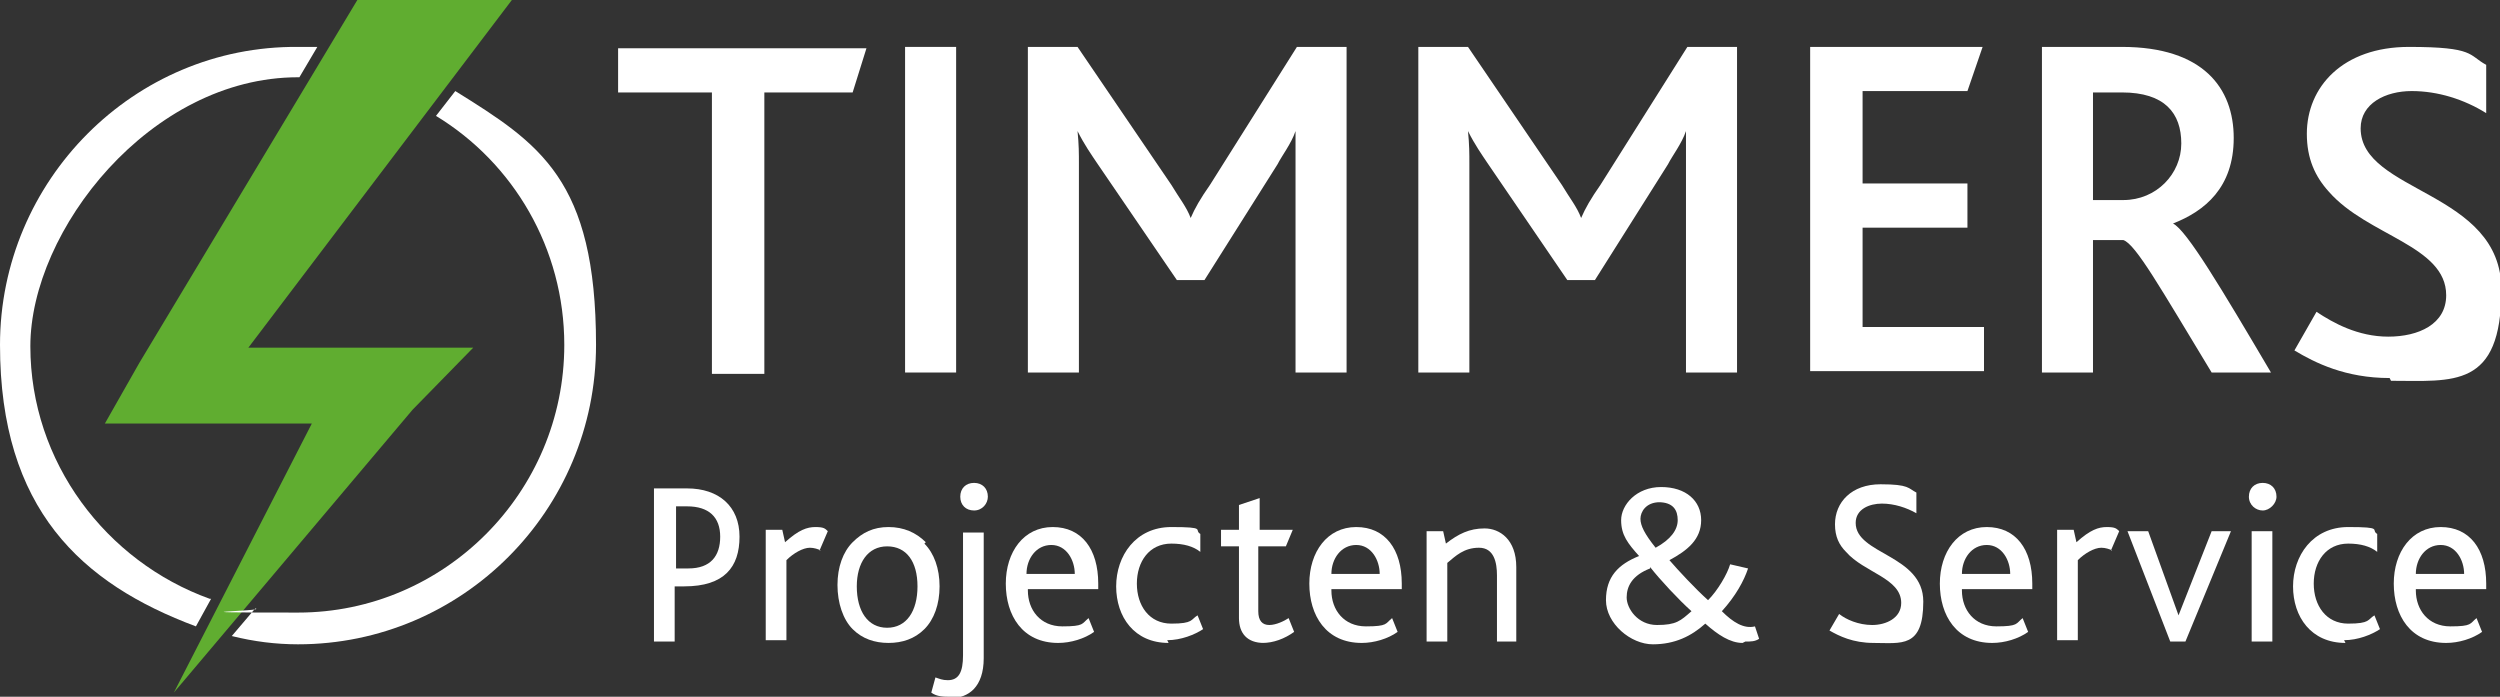
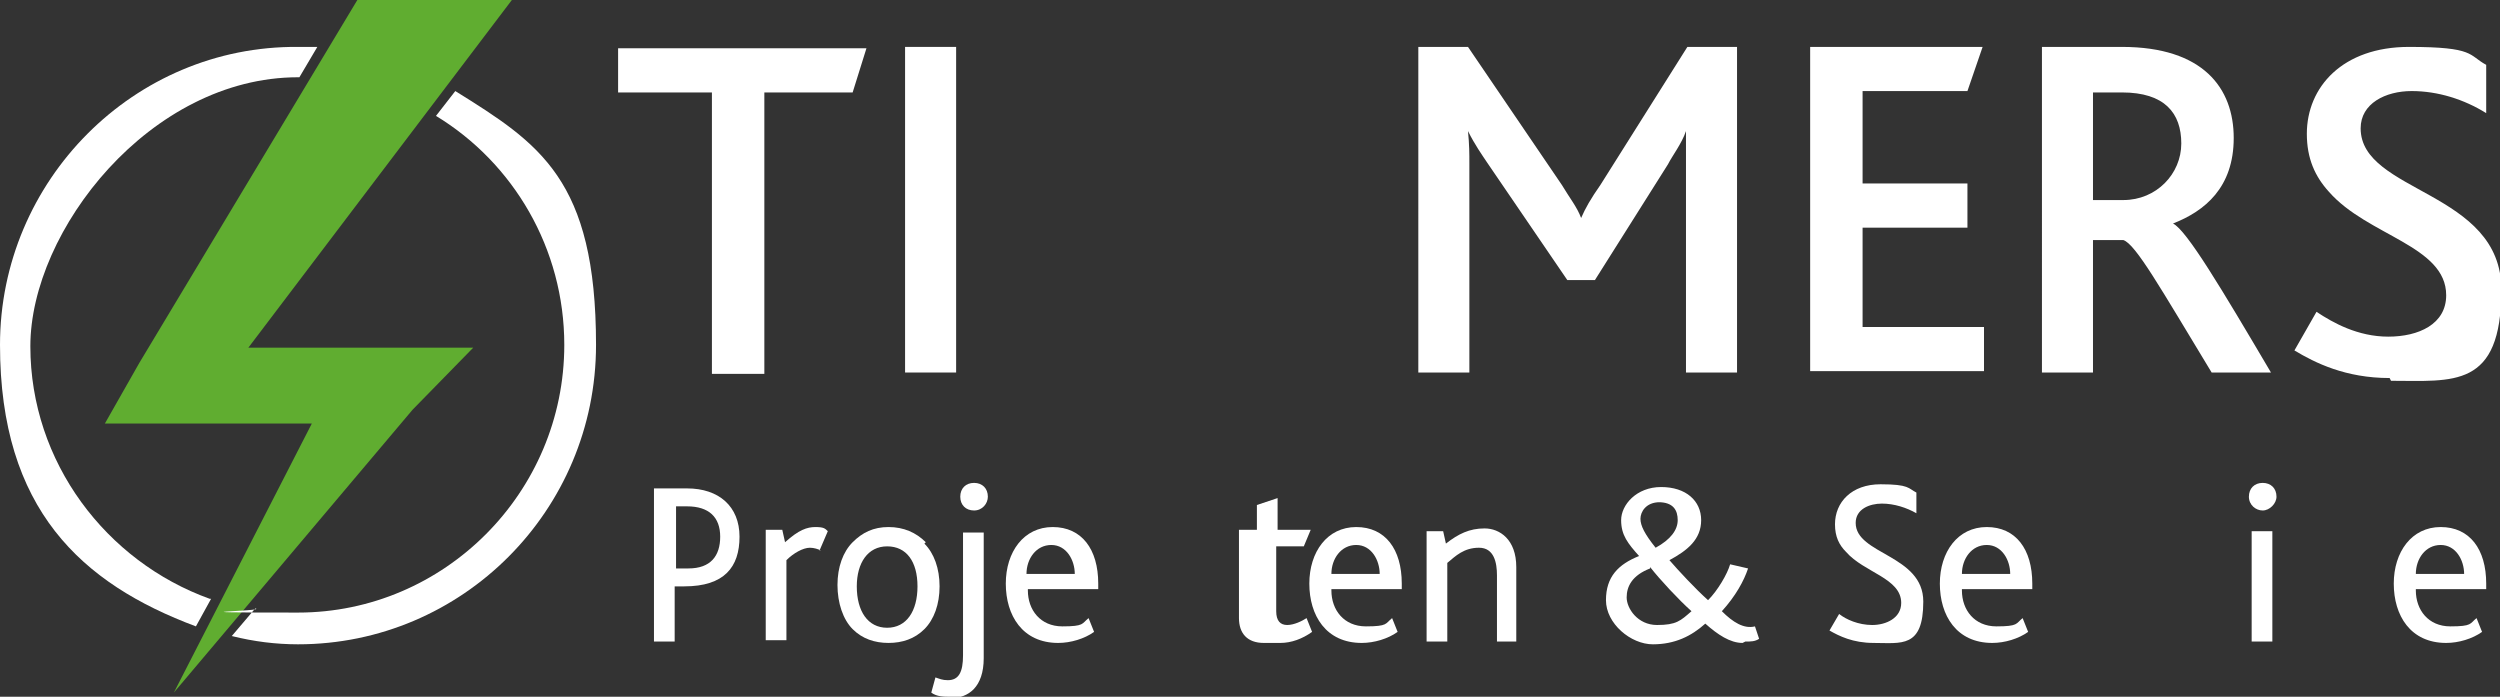
<svg xmlns="http://www.w3.org/2000/svg" id="Layer_1" version="1.1" viewBox="0 0 181.2 50.5">
  <rect x="0" y="0" width="181.2" height="50.5" fill="#333333" stroke="none" />
  <defs>
    <style>
      .st0 {
        fill: #60ad30;
      }

      .st1 {
        fill: #fff;
      }
    </style>
  </defs>
  <path class="st1" d="M61.8,6.7h-6.4v20.4h-3.8V6.7h-6.8v-3.2h18l-1,3.2Z" />
  <path class="st1" d="M69.3,3.4h-3.7v23.6h3.7V3.4Z" />
-   <path class="st1" d="M93.9,27v-15c0-.9,0-1.5,0-2.5h0c-.3.9-1,1.8-1.3,2.4l-5.3,8.4h-2l-5.8-8.5c-.4-.6-.9-1.3-1.4-2.3h0c.1,1,.1,1.6.1,2.4v15.1h-3.7V3.4h3.6l6.8,10c.6,1,1.1,1.6,1.4,2.4h0c.3-.7.7-1.4,1.4-2.4l6.3-10h3.6v23.6h-3.7,0Z" />
  <path class="st1" d="M122.2,27v-15c0-.9,0-1.5,0-2.5h0c-.3.9-1,1.8-1.3,2.4l-5.3,8.4h-2l-5.8-8.5c-.4-.6-.9-1.3-1.4-2.3h0c.1,1,.1,1.6.1,2.4v15.1h-3.7V3.4h3.6l6.8,10c.6,1,1.1,1.6,1.4,2.4h0c.3-.7.7-1.4,1.4-2.4l6.3-10h3.6v23.6h-3.7,0Z" />
  <path class="st1" d="M131.2,27V3.4h12.5l-1.1,3.2h-7.6v6.7h7.6v3.2h-7.6v7.2h8.8v3.2h-12.6Z" />
  <path class="st1" d="M160.3,27c-3.7-6.1-5.5-9.3-6.4-9.6h-2.2v9.6h-3.7V3.4h5.8c5.9,0,8.1,3,8.1,6.6s-2.1,5.3-4.4,6.2h0c1,.5,3.5,4.7,7.1,10.8h-4.3ZM153.8,6.7h-2.1v7.8h2.2c2.4,0,4.2-1.9,4.2-4.1s-1.2-3.7-4.3-3.7Z" />
  <path class="st1" d="M173.2,27.4c-3.2,0-5.4-1.1-6.9-2l1.6-2.8c1.2.8,3,1.8,5.2,1.8s4.2-.9,4.2-3c0-3.6-5.7-4.3-8.5-7.5-1-1.1-1.6-2.4-1.6-4.2,0-3.4,2.6-6.3,7.4-6.3s4.3.6,5.6,1.3v3.5c-1.6-1-3.5-1.6-5.4-1.6s-3.7.9-3.7,2.7c0,4.7,10.2,4.5,10.2,11.7s-3.5,6.6-8,6.6Z" />
  <path class="st1" d="M49.7,42.5h-.8v4h-1.5v-11.1h2.4c2.3,0,3.8,1.3,3.8,3.5s-1.1,3.6-4,3.6M49.8,36.7h-.8v4.5h.9c1.6,0,2.3-.9,2.3-2.3s-.8-2.2-2.4-2.2" />
  <path class="st1" d="M59.5,39.9c-.2-.1-.5-.2-.8-.2-.5,0-1.2.4-1.7.9v5.8h-1.5v-8h1.2l.2.9c1-.9,1.6-1.1,2.2-1.1s.7.1.9.3l-.6,1.4h0Z" />
  <path class="st1" d="M67,39.4c.7.7,1.1,1.8,1.1,3.1s-.4,2.4-1.1,3.1c-.7.7-1.6,1-2.6,1s-1.9-.3-2.6-1c-.7-.7-1.1-1.9-1.1-3.2s.4-2.4,1.1-3.1c.7-.7,1.5-1.1,2.6-1.1s2,.4,2.7,1.1M62.1,42.5c0,1.8.8,3,2.2,3s2.2-1.2,2.2-3-.8-2.9-2.2-2.9-2.2,1.2-2.2,2.9" />
  <path class="st1" d="M68.9,50.5c-.5,0-1,0-1.4-.3l.3-1.1c.3.1.5.2.9.2.8,0,1.1-.6,1.1-1.8v-8.9h1.5v9.1c0,2.1-1.1,2.9-2.4,2.9M71.6,36c0,.5-.4,1-1,1s-1-.4-1-1,.4-1,1-1,1,.4,1,1Z" />
  <path class="st1" d="M74.5,42.8c0,1.4.9,2.6,2.5,2.6s1.4-.2,1.9-.6l.4,1c-.7.5-1.7.8-2.6.8-2.6,0-3.8-2-3.8-4.3s1.3-4.1,3.4-4.1,3.3,1.6,3.3,4.1v.4h-5.1ZM76.2,39.5c-1.1,0-1.8,1-1.8,2.1h3.5c0-1-.6-2.1-1.7-2.1Z" />
-   <path class="st1" d="M84.7,46.6c-2.5,0-3.8-1.9-3.8-4.1s1.4-4.3,4-4.3,1.6.2,2.1.5v1.3c-.5-.4-1.2-.6-2.1-.6-1.6,0-2.5,1.3-2.5,2.9s.9,2.9,2.5,2.9,1.4-.3,1.9-.6l.4,1c-.6.4-1.6.8-2.6.8" />
-   <path class="st1" d="M91.6,46.6c-1.2,0-1.8-.7-1.8-1.8v-5.2h-1.3v-1.2h1.3v-1.8l1.5-.5v2.3h2.4l-.5,1.2h-2v4.7c0,.7.3,1,.8,1s1.1-.3,1.4-.5l.4,1c-.7.5-1.5.8-2.3.8Z" />
+   <path class="st1" d="M91.6,46.6c-1.2,0-1.8-.7-1.8-1.8v-5.2v-1.2h1.3v-1.8l1.5-.5v2.3h2.4l-.5,1.2h-2v4.7c0,.7.3,1,.8,1s1.1-.3,1.4-.5l.4,1c-.7.5-1.5.8-2.3.8Z" />
  <path class="st1" d="M96.5,42.8c0,1.4.9,2.6,2.5,2.6s1.4-.2,1.9-.6l.4,1c-.7.5-1.7.8-2.6.8-2.6,0-3.8-2-3.8-4.3s1.3-4.1,3.4-4.1,3.3,1.6,3.3,4.1v.4h-5.1ZM98.3,39.5c-1.1,0-1.8,1-1.8,2.1h3.5c0-1-.6-2.1-1.7-2.1Z" />
  <path class="st1" d="M108.5,46.5v-4.8c0-.9-.2-2-1.3-2s-1.7.6-2.3,1.1v5.7h-1.5v-8h1.2l.2.9c.9-.7,1.7-1.1,2.8-1.1s2.3.8,2.3,2.8v5.4h-1.5Z" />
  <path class="st1" d="M126.3,46.6c-.9,0-1.8-.6-2.7-1.4-1,.9-2.2,1.5-3.8,1.5s-3.4-1.5-3.4-3.2.9-2.6,2.4-3.2c-.8-.9-1.3-1.5-1.3-2.6s1.1-2.4,2.9-2.4,2.9,1,2.9,2.4-1,2.2-2.3,2.9c.6.7,1.9,2.1,2.8,2.9.7-.7,1.4-1.9,1.6-2.6l1.3.3c-.3.9-.9,2-1.9,3.1.8.8,1.6,1.3,2.4,1.1l.3.9c-.3.2-.6.2-1,.2ZM119.6,41.2c-1.3.5-1.7,1.3-1.7,2.1s.8,2,2.2,2,1.7-.3,2.5-1c-.9-.8-2.3-2.3-3-3.2M120.3,36.4c-1,0-1.4.7-1.4,1.2s.3,1.1,1.1,2.1c1.1-.6,1.6-1.3,1.6-2s-.3-1.3-1.4-1.3" />
  <path class="st1" d="M135.8,46.6c-1.5,0-2.5-.5-3.2-.9l.7-1.2c.5.4,1.4.8,2.4.8s2.1-.5,2.1-1.6c0-1.8-2.7-2.2-4-3.7-.5-.5-.8-1.1-.8-2,0-1.6,1.2-2.9,3.3-2.9s2,.3,2.6.6v1.5c-.7-.4-1.6-.7-2.5-.7s-1.9.4-1.9,1.4c0,2.3,4.9,2.3,4.9,5.7s-1.6,3-3.6,3" />
  <path class="st1" d="M142.2,42.8c0,1.4.9,2.6,2.5,2.6s1.4-.2,1.9-.6l.4,1c-.7.5-1.7.8-2.6.8-2.6,0-3.8-2-3.8-4.3s1.3-4.1,3.4-4.1,3.3,1.6,3.3,4.1v.4h-5.1ZM144,39.5c-1.1,0-1.8,1-1.8,2.1h3.5c0-1-.6-2.1-1.7-2.1" />
-   <path class="st1" d="M153.1,39.9c-.2-.1-.5-.2-.8-.2-.5,0-1.2.4-1.7.9v5.8h-1.5v-8h1.2l.2.9c1-.9,1.6-1.1,2.2-1.1s.7.1.9.3l-.6,1.4h0Z" />
-   <path class="st1" d="M158.4,46.5h-1.1l-3.1-8h1.5l2.2,6.1h0l2.4-6.1h1.4l-3.3,8Z" />
  <path class="st1" d="M165,36c0,.5-.5,1-1,1s-1-.4-1-1,.4-1,1-1,1,.4,1,1ZM163.2,38.5h1.5v8h-1.5v-8Z" />
-   <path class="st1" d="M170,46.6c-2.5,0-3.8-1.9-3.8-4.1s1.4-4.3,4-4.3,1.6.2,2.1.5v1.3c-.5-.4-1.2-.6-2.1-.6-1.6,0-2.5,1.3-2.5,2.9s.9,2.9,2.5,2.9,1.4-.3,1.9-.6l.4,1c-.6.4-1.6.8-2.6.8" />
  <path class="st1" d="M175.1,42.8c0,1.4.9,2.6,2.5,2.6s1.4-.2,1.9-.6l.4,1c-.7.5-1.7.8-2.6.8-2.6,0-3.8-2-3.8-4.3s1.3-4.1,3.4-4.1,3.3,1.6,3.3,4.1v.4h-5.1ZM176.9,39.5c-1.1,0-1.8,1-1.8,2.1h3.5c0-1-.6-2.1-1.7-2.1Z" />
  <path class="st0" d="M25.9,0l-15.8,26.3-2.5,4.4h4.8s10.2,0,10.2,0l-10,19.5,17.3-20.5,4.4-4.5h-6.6s-9.7,0-9.7,0L37.1,0h-11.2Z" />
  <path class="st1" d="M33,6.6l-1.4,1.8c5.6,3.4,9.3,9.6,9.3,16.6,0,10.7-8.7,19.4-19.3,19.4s-2.1-.1-3.1-.3l-1.7,2c1.6.4,3.2.6,4.8.6,11.9,0,21.6-9.7,21.6-21.7s-4.1-14.6-10.2-18.4h0Z" />
  <path class="st1" d="M15.2,43.4c-7.5-2.7-13-9.9-13-18.3S10.9,5.6,21.6,5.6s0,0,.1,0l1.3-2.2c-.5,0-1,0-1.4,0C9.7,3.3,0,13.1,0,25s5.9,17.3,14.2,20.4l1.1-2h0Z" />
</svg>